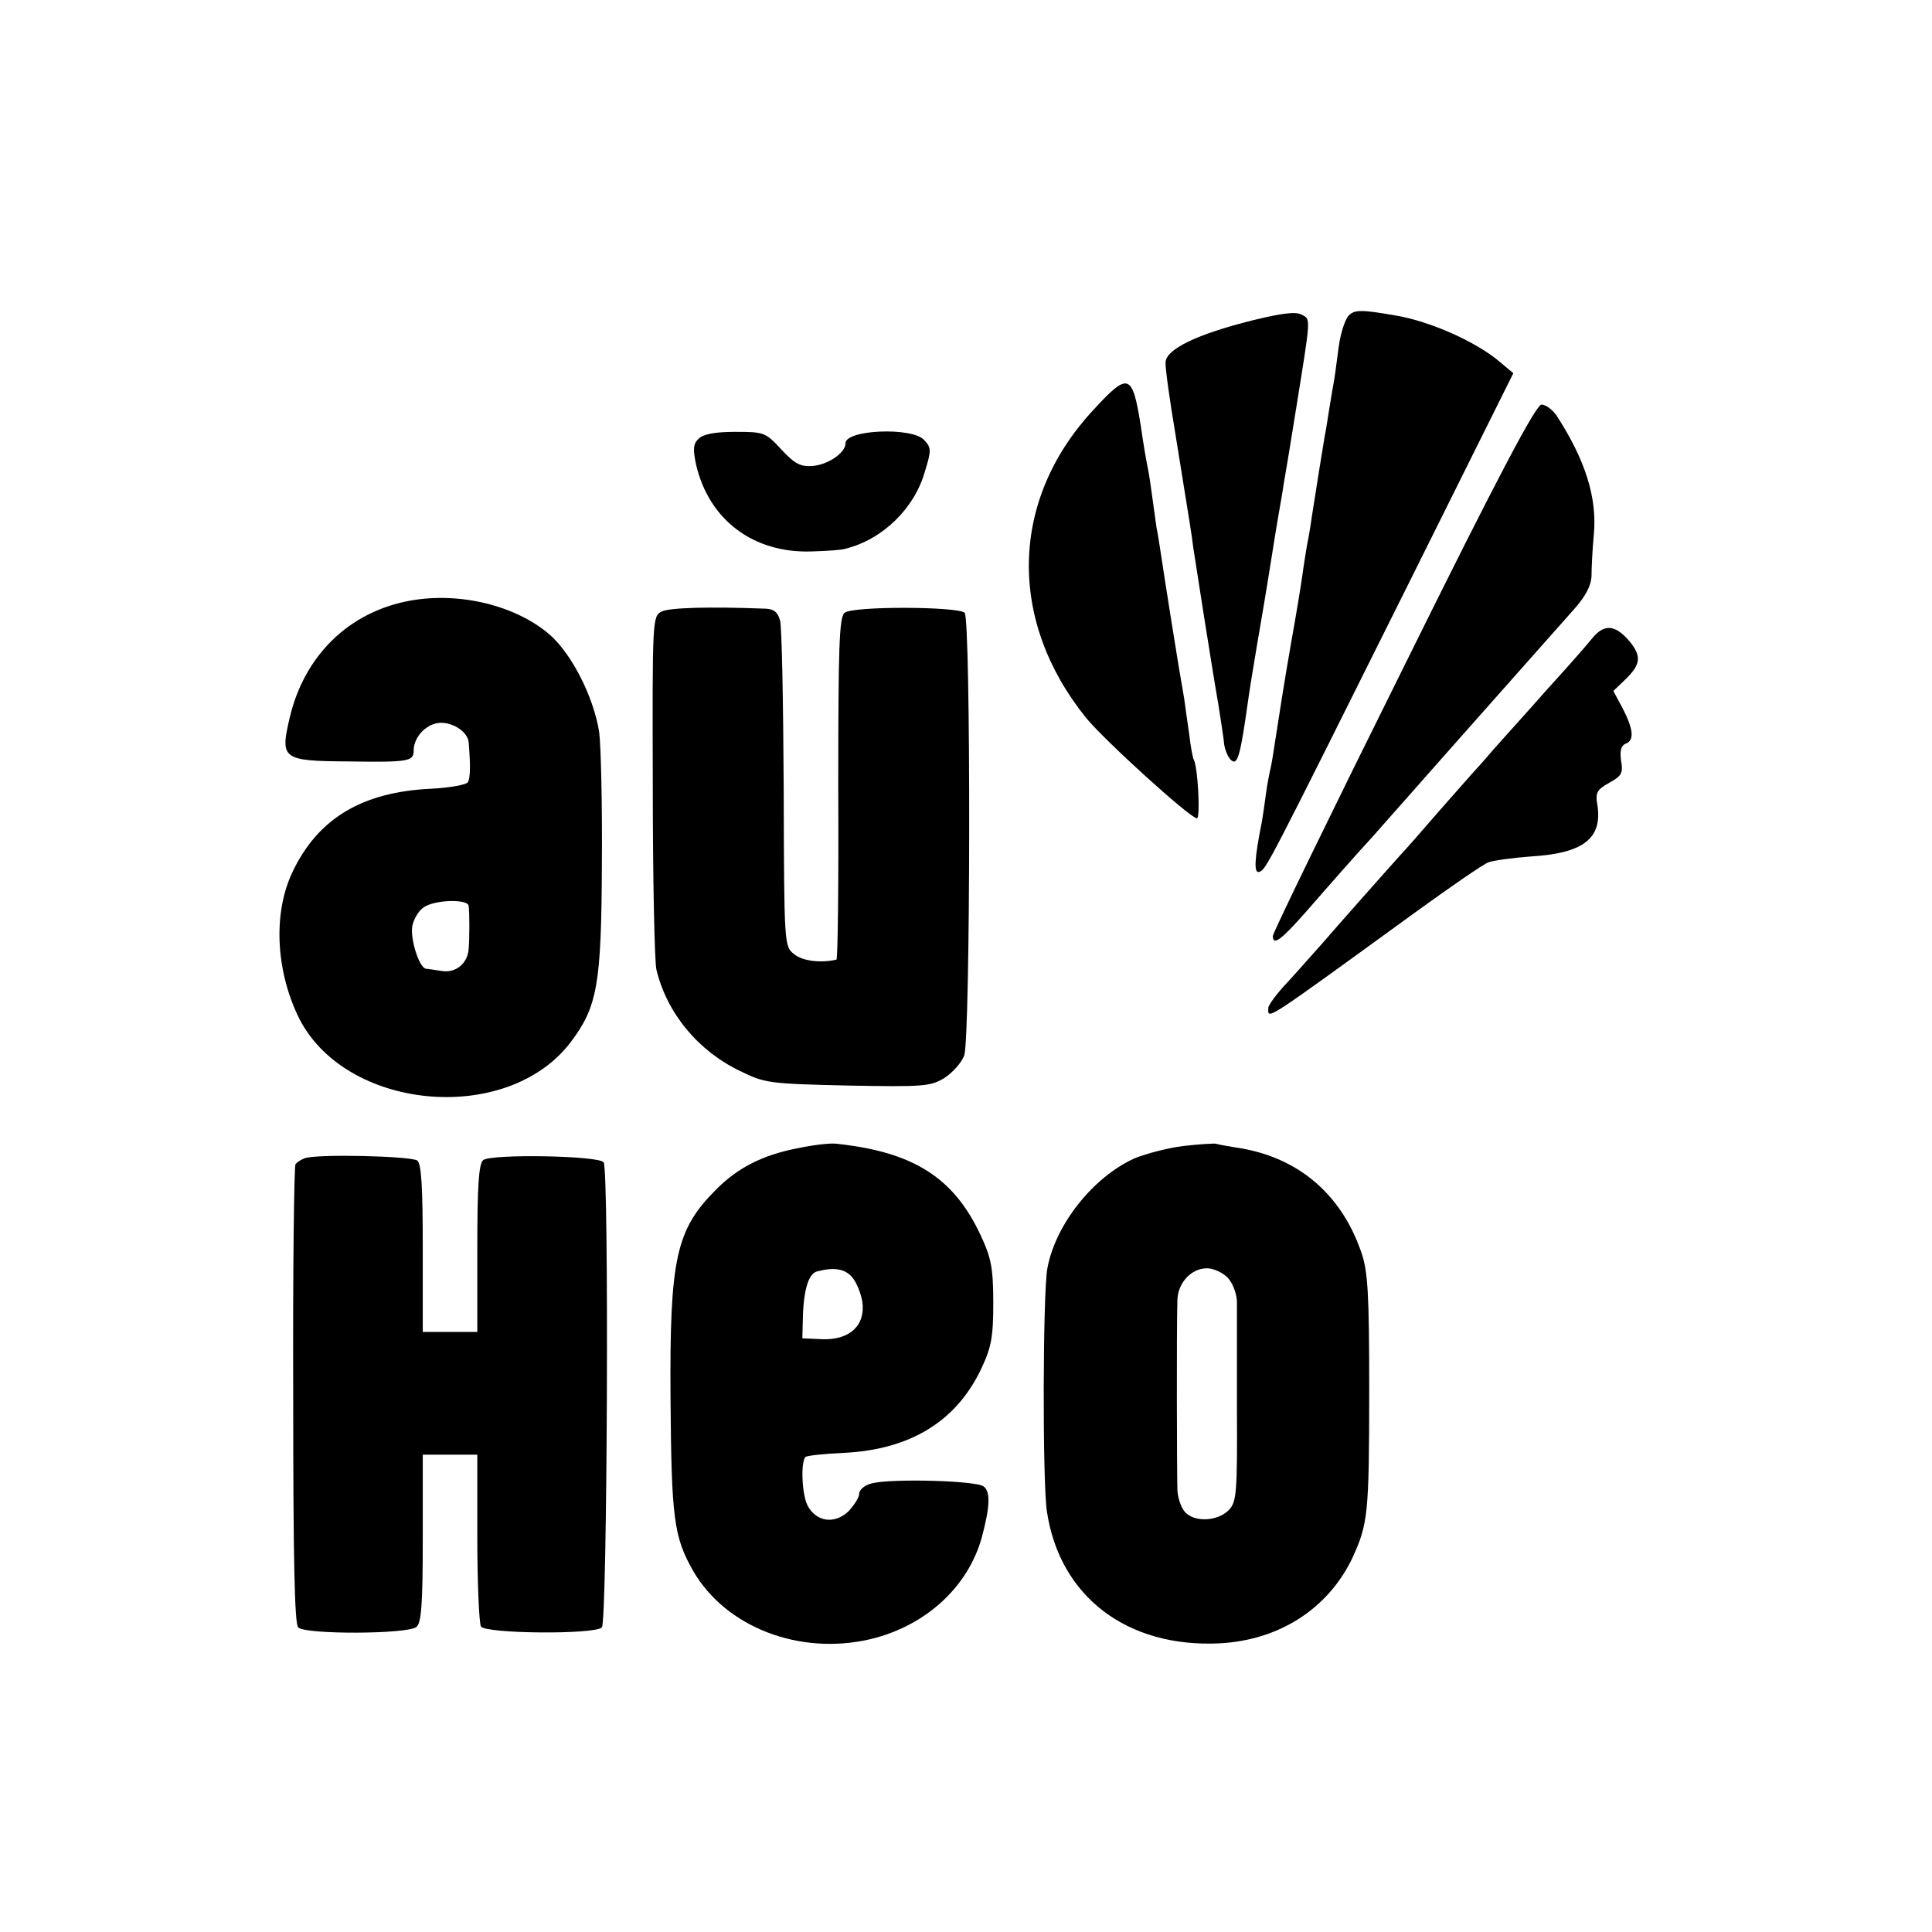
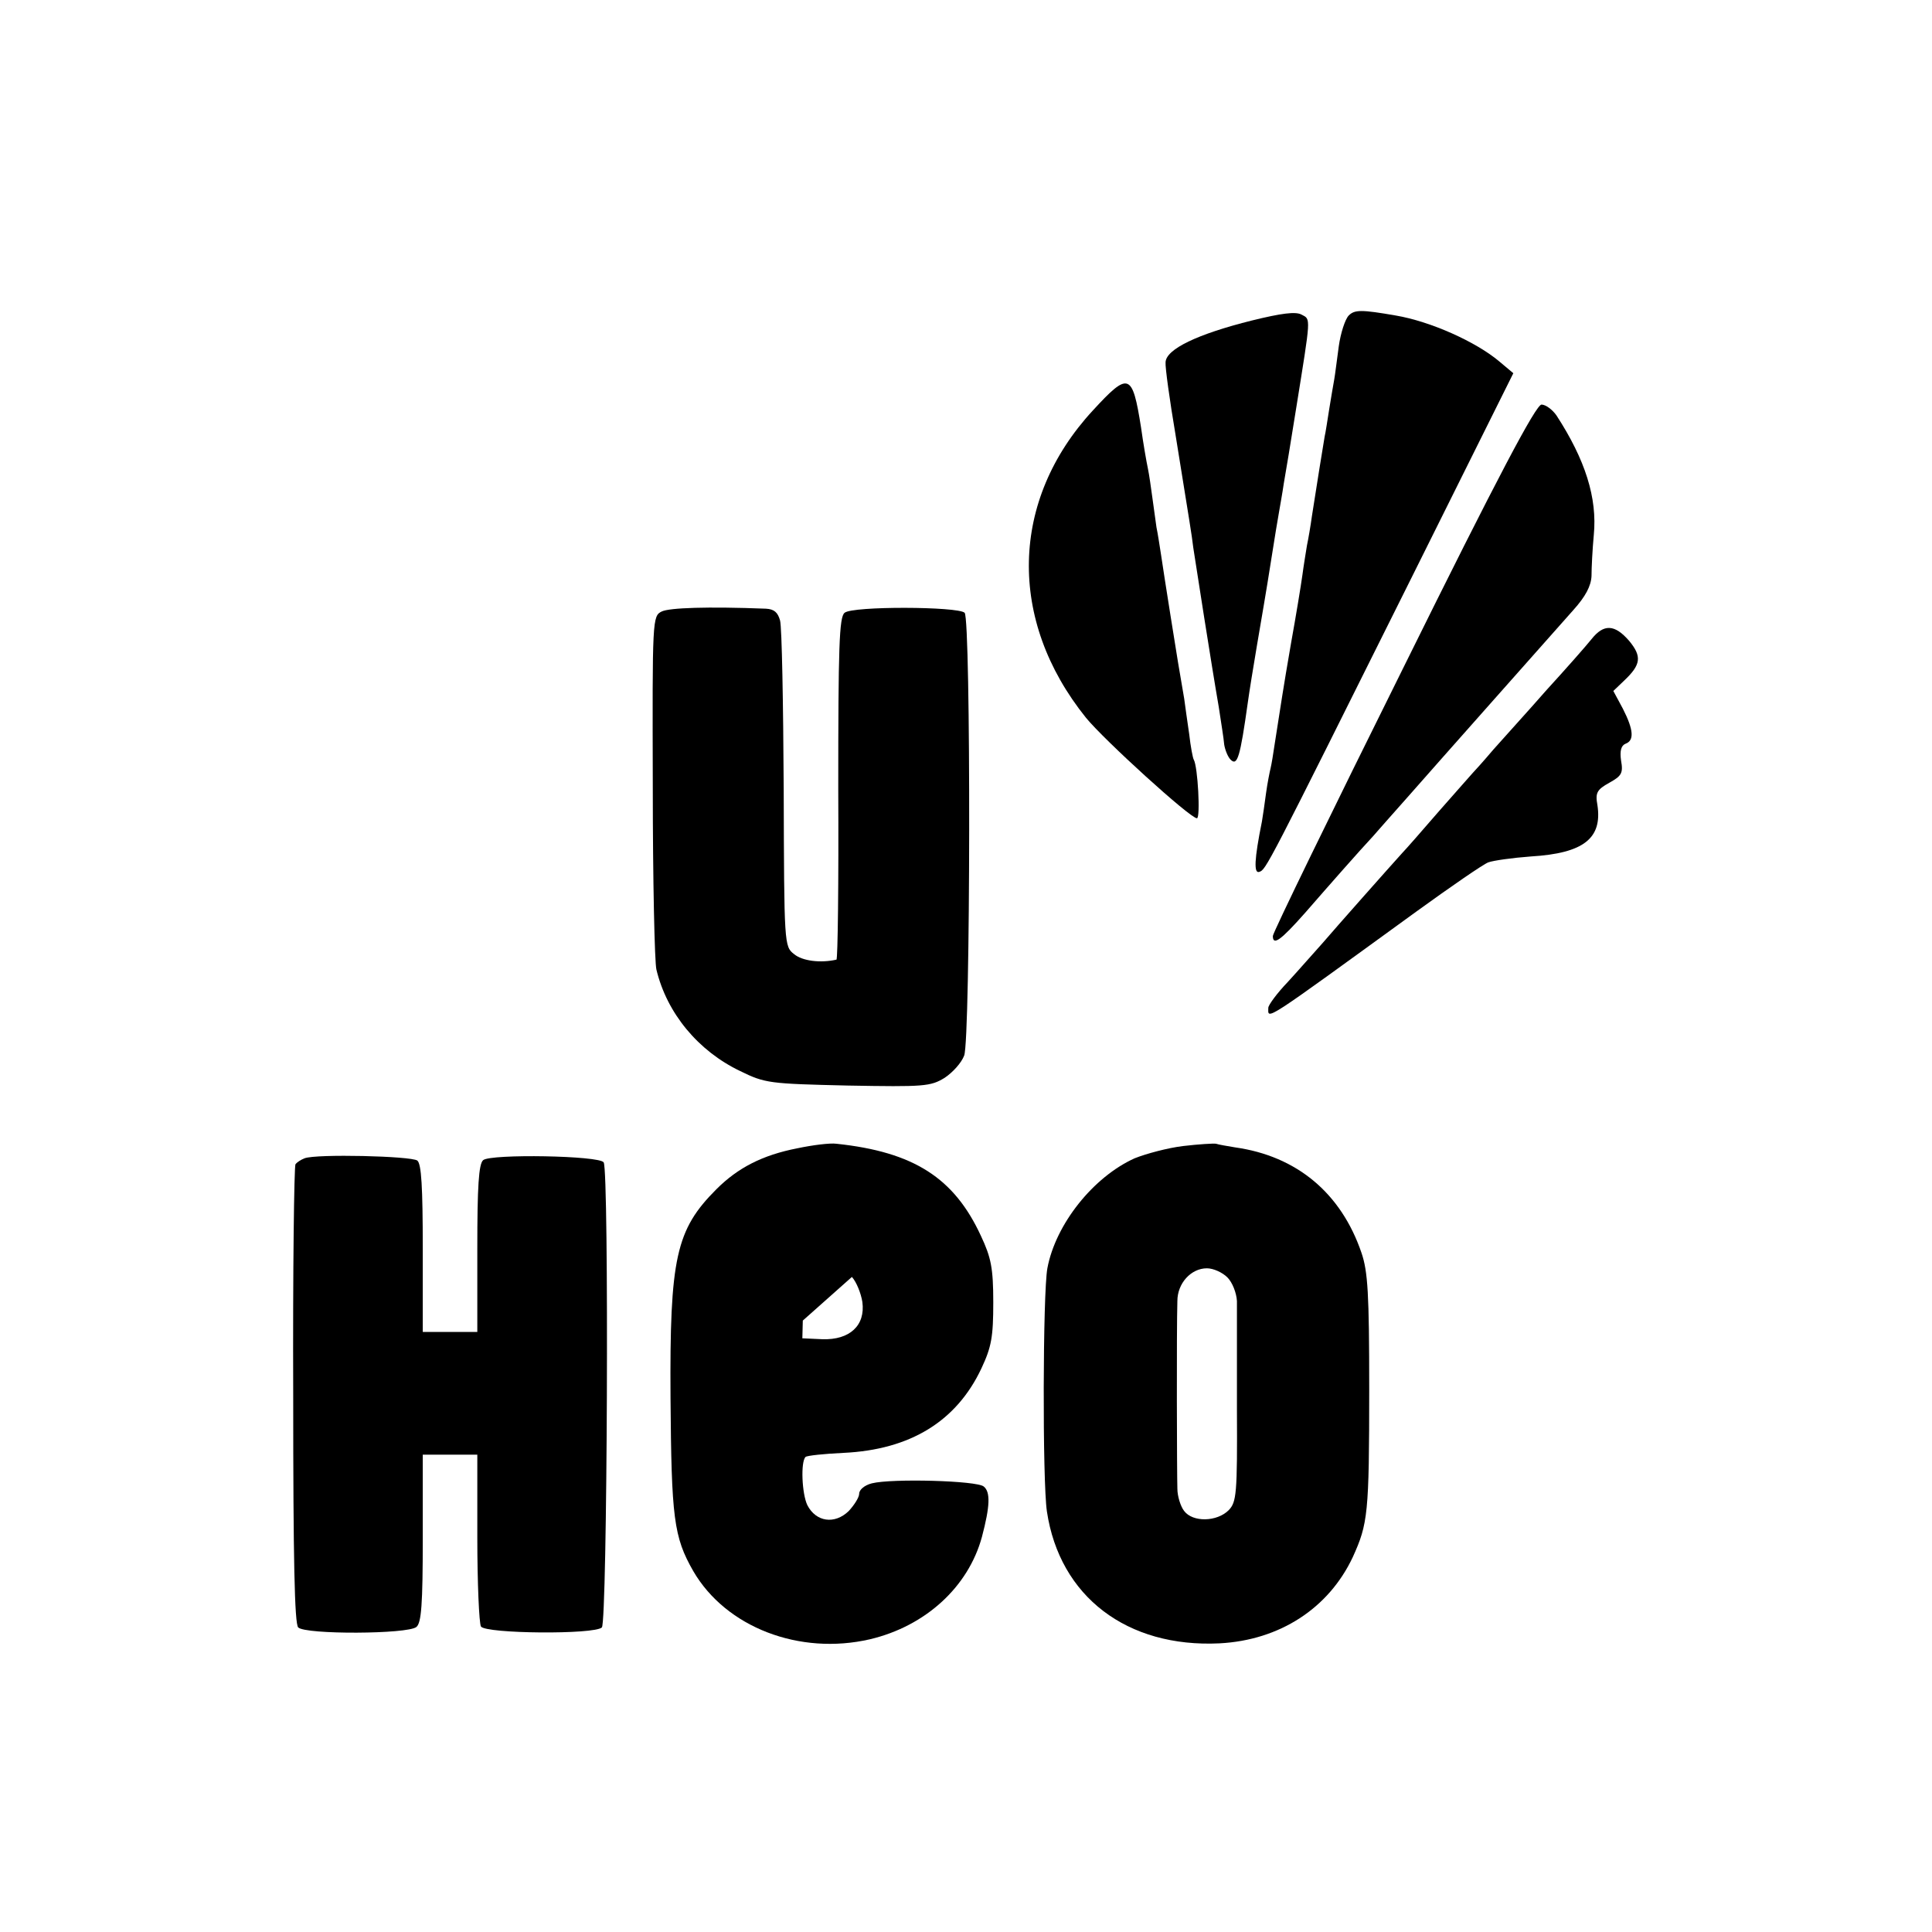
<svg xmlns="http://www.w3.org/2000/svg" version="1.0" width="425pt" height="425pt" viewBox="0 0 425 425" preserveAspectRatio="xMidYMid meet">
  <g transform="translate(0,425) scale(0.1,-0.1)" fill="#000000" stroke="none">
    <path d="M2754 3545 c-120 -30 -189 -63 -190 -92 -1 -11 9 -83 22 -160 32 -199 35 -215 39 -248 5 -33 40 -258 56 -350 5 -33 11 -70 12 -83 2 -12 8 -27 14 -33 15 -15 21 5 38 126 3 22 12 78 20 125 8 47 22 128 30 180 8 52 17 105 19 116 2 12 7 39 10 60 4 22 16 95 27 164 33 206 33 197 12 208 -13 7 -44 3 -109 -13z" />
    <path d="M2967 3556 c-8 -8 -18 -39 -22 -68 -4 -29 -8 -62 -10 -73 -2 -11 -7 -40 -11 -65 -4 -25 -8 -52 -10 -60 -4 -24 -18 -110 -28 -175 -3 -22 -8 -51 -11 -65 -2 -13 -7 -42 -10 -65 -3 -22 -14 -89 -25 -150 -18 -104 -22 -133 -36 -222 -3 -21 -7 -45 -9 -53 -2 -8 -7 -33 -10 -55 -3 -23 -7 -50 -9 -62 -17 -84 -18 -115 -6 -111 15 5 14 3 334 645 l225 452 -31 26 c-51 43 -151 88 -228 101 -75 13 -90 13 -103 0z" />
    <path d="M2404 3347 c-182 -197 -188 -461 -15 -676 40 -49 229 -221 244 -221 8 0 2 114 -7 129 -2 3 -7 29 -10 56 -4 28 -9 62 -11 78 -11 64 -15 87 -30 182 -9 55 -18 116 -21 135 -3 19 -7 46 -10 60 -2 14 -6 43 -9 65 -3 22 -7 51 -10 65 -3 14 -10 54 -15 90 -19 120 -27 123 -106 37z" />
    <path d="M3087 2781 c-158 -318 -287 -583 -287 -590 0 -22 17 -10 71 51 54 62 120 137 149 168 8 9 42 48 76 86 72 82 311 351 365 412 27 30 39 53 40 75 0 18 2 58 5 90 8 82 -19 166 -82 263 -9 13 -24 24 -33 24 -12 0 -95 -156 -304 -579z" />
-     <path d="M1537 3285 c-12 -11 -13 -23 -6 -56 28 -123 127 -197 256 -192 32 1 65 3 73 6 81 20 151 88 174 168 15 48 15 54 -1 71 -26 29 -173 23 -173 -7 0 -21 -38 -47 -72 -50 -27 -2 -39 4 -69 36 -35 38 -38 39 -102 39 -44 0 -70 -5 -80 -15z" />
-     <path d="M904 2929 c-136 -24 -235 -121 -267 -259 -21 -90 -16 -94 129 -95 133 -2 144 0 144 24 0 31 30 61 60 61 29 0 59 -21 61 -43 4 -49 4 -79 -2 -88 -3 -5 -39 -12 -80 -14 -152 -7 -249 -65 -305 -182 -43 -89 -38 -213 11 -317 99 -209 459 -244 600 -59 59 78 68 126 69 393 1 129 -2 260 -6 290 -12 76 -60 172 -110 215 -74 63 -196 93 -304 74z m127 -672 c2 -17 2 -68 0 -94 -2 -32 -28 -54 -59 -49 -15 2 -31 5 -35 5 -15 2 -35 66 -30 94 3 15 14 34 25 41 24 17 98 19 99 3z" />
    <path d="M1456 2905 c-21 -10 -21 -16 -20 -385 0 -206 4 -388 8 -403 23 -96 92 -179 184 -223 55 -27 64 -28 237 -32 168 -3 182 -2 213 17 18 12 37 33 43 49 14 36 15 960 1 974 -14 14 -247 15 -264 0 -12 -9 -14 -76 -14 -387 1 -206 -1 -376 -4 -376 -35 -8 -75 -3 -93 12 -22 17 -22 20 -23 363 -1 190 -4 356 -8 371 -5 18 -13 25 -31 26 -129 5 -212 2 -229 -6z" />
    <path d="M3501 2844 c-12 -15 -56 -65 -99 -112 -42 -48 -95 -106 -117 -131 -22 -26 -42 -48 -45 -51 -3 -3 -36 -41 -75 -85 -38 -44 -74 -85 -80 -91 -29 -32 -146 -164 -176 -199 -19 -21 -53 -60 -76 -85 -24 -25 -43 -51 -43 -57 0 -26 -17 -37 326 212 76 55 147 104 158 108 11 4 53 10 94 13 116 7 157 40 146 113 -5 27 -1 34 26 49 27 15 31 21 26 49 -3 21 0 33 10 37 19 7 18 30 -6 77 l-21 39 24 23 c37 35 39 53 11 87 -32 37 -56 38 -83 4z" />
-     <path d="M1754 1724 c-77 -15 -131 -43 -178 -90 -89 -89 -103 -151 -101 -459 2 -264 7 -306 50 -381 72 -124 234 -186 389 -150 122 29 216 115 246 225 18 68 19 99 4 111 -15 13 -202 18 -246 7 -16 -4 -28 -14 -28 -23 0 -8 -11 -25 -23 -38 -31 -30 -72 -24 -91 13 -12 25 -15 95 -4 106 3 3 41 7 84 9 146 7 248 69 303 186 22 47 26 69 26 145 0 76 -5 99 -27 146 -59 128 -148 185 -318 203 -14 2 -53 -3 -86 -10z m120 -283 c10 -11 20 -36 23 -55 7 -52 -28 -84 -88 -82 l-44 2 1 39 c1 65 12 103 31 108 38 10 61 6 77 -12z" />
+     <path d="M1754 1724 c-77 -15 -131 -43 -178 -90 -89 -89 -103 -151 -101 -459 2 -264 7 -306 50 -381 72 -124 234 -186 389 -150 122 29 216 115 246 225 18 68 19 99 4 111 -15 13 -202 18 -246 7 -16 -4 -28 -14 -28 -23 0 -8 -11 -25 -23 -38 -31 -30 -72 -24 -91 13 -12 25 -15 95 -4 106 3 3 41 7 84 9 146 7 248 69 303 186 22 47 26 69 26 145 0 76 -5 99 -27 146 -59 128 -148 185 -318 203 -14 2 -53 -3 -86 -10z m120 -283 c10 -11 20 -36 23 -55 7 -52 -28 -84 -88 -82 l-44 2 1 39 z" />
    <path d="M2603 1729 c-34 -4 -82 -17 -107 -27 -91 -41 -174 -145 -192 -242 -10 -54 -11 -468 -1 -535 28 -187 176 -300 380 -290 132 7 240 77 293 190 33 73 36 94 36 370 0 209 -3 258 -17 299 -45 132 -143 213 -278 232 -18 3 -36 6 -42 8 -5 1 -38 -1 -72 -5z m97 -289 c11 -11 20 -34 21 -52 0 -18 0 -125 0 -237 1 -188 -1 -205 -18 -223 -26 -26 -79 -27 -98 -2 -8 10 -15 33 -15 49 -1 29 -2 347 0 413 0 39 30 72 65 72 14 0 34 -9 45 -20z" />
    <path d="M670 1702 c-8 -3 -17 -9 -20 -13 -3 -5 -6 -233 -5 -508 0 -363 3 -503 11 -511 16 -16 241 -15 260 1 11 9 14 50 14 195 l0 184 60 0 60 0 0 -182 c0 -101 4 -189 8 -196 11 -16 250 -18 266 -2 12 12 16 1003 4 1023 -9 15 -248 19 -265 5 -10 -8 -13 -59 -13 -194 l0 -184 -60 0 -60 0 0 184 c0 135 -3 186 -12 193 -14 10 -222 15 -248 5z" />
  </g>
</svg>